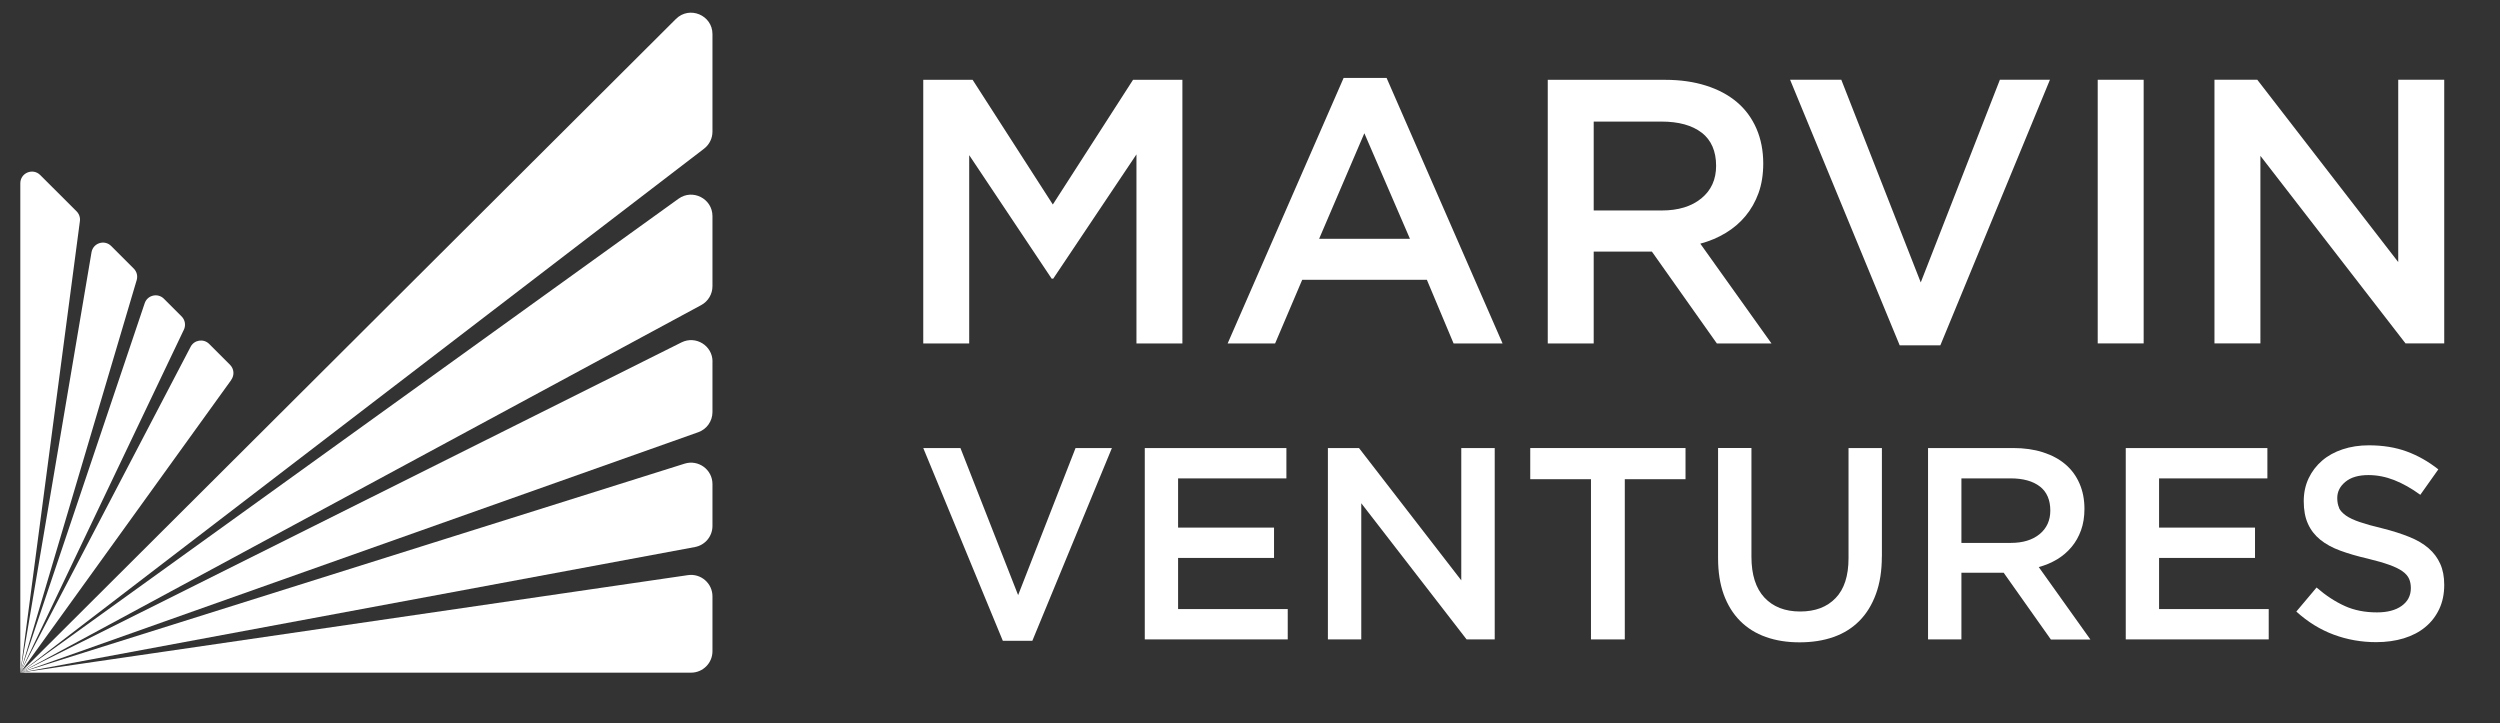
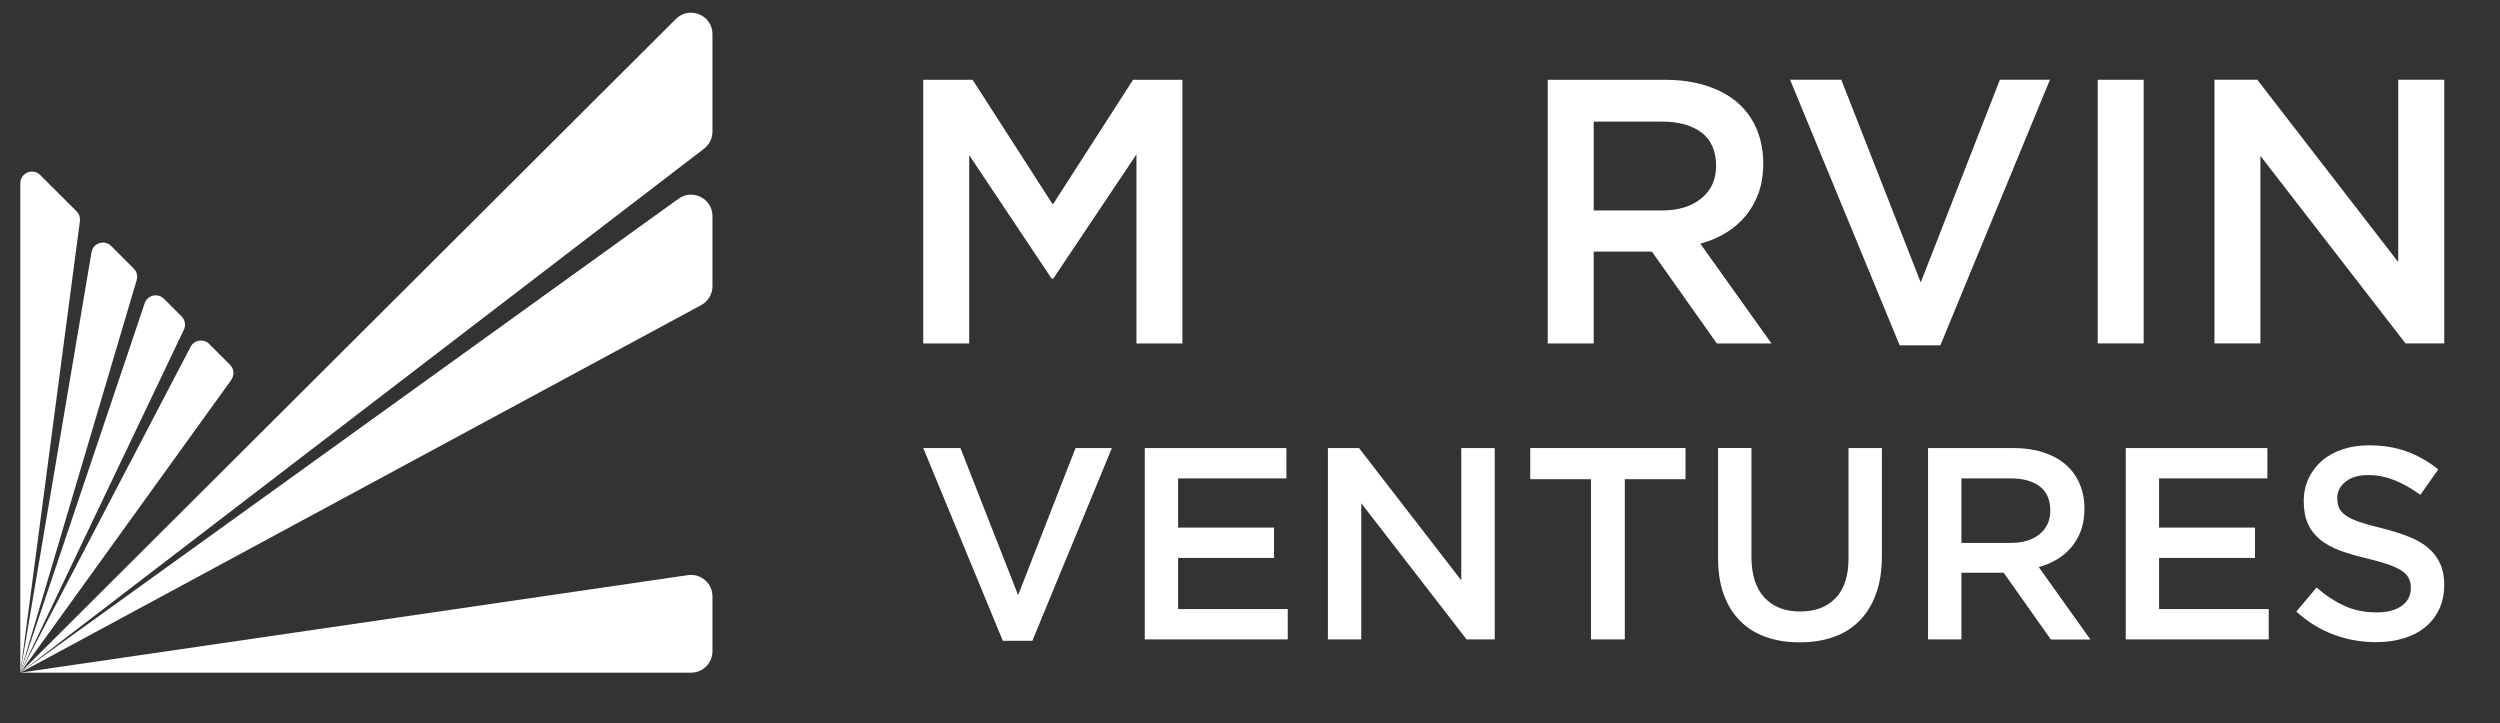
<svg xmlns="http://www.w3.org/2000/svg" viewBox="140.798 196 393.991 113.991" data-name="Layer 1" id="Layer_1" style="max-height: 500px" width="393.991" height="113.991">
  <rect x="140.798" y="196" width="393.991" height="113.991" fill="#333333" stroke="none" />
  <defs>
    <style>
      .cls-1 {
        fill: #fff;
        stroke-width: 0px;
      }
    </style>
  </defs>
  <g>
    <path d="m306.78,239.92h-.24l-13-19.47v29.68h-7.24v-41.55h7.78l12.64,19.65,12.64-19.65h7.78v41.55h-7.24v-29.8l-13.12,19.59Z" class="cls-1" />
-     <path d="m377.6,250.13h-7.72l-4.21-10.03h-19.65l-4.27,10.03h-7.48l18.28-41.85h6.77l18.28,41.85Zm-21.79-33.12l-7.12,16.62h14.31l-7.18-16.62Z" class="cls-1" />
    <path d="m411.37,250.13l-10.24-14.48h-9.17v14.48h-7.24v-41.55h18.52c2.38,0,4.52.31,6.44.92,1.92.61,3.54,1.48,4.87,2.61,1.33,1.13,2.34,2.51,3.06,4.16.71,1.64,1.07,3.47,1.07,5.49,0,1.74-.25,3.29-.74,4.66-.5,1.37-1.18,2.57-2.05,3.62-.87,1.05-1.91,1.94-3.12,2.67-1.21.73-2.54,1.3-4.01,1.69l11.22,15.73h-8.61Zm-2.38-33.21c-1.51-1.17-3.63-1.76-6.37-1.76h-10.66v14.01h10.72c2.62,0,4.7-.64,6.25-1.91,1.55-1.27,2.32-2.98,2.32-5.13,0-2.3-.76-4.04-2.26-5.22Z" class="cls-1" />
    <path d="m455.96,208.57h7.9l-17.27,41.85h-6.41l-17.27-41.85h8.07l12.52,31.94,12.47-31.94Z" class="cls-1" />
    <path d="m478.63,208.57v41.55h-7.24v-41.55h7.24Z" class="cls-1" />
    <path d="m518.76,208.57h7.24v41.55h-6.1l-22.87-29.56v29.56h-7.24v-41.55h6.75l22.21,28.73v-28.73Z" class="cls-1" />
    <path d="m310.3,266.61h5.73l-12.54,30.38h-4.65l-12.54-30.38h5.86l9.09,23.18,9.05-23.18Z" class="cls-1" />
    <path d="m343.52,271.39h-17.06v7.76h15.12v4.78h-15.12v8.06h17.28v4.78h-22.53v-30.16h22.32v4.78Z" class="cls-1" />
    <path d="m371.1,266.61h5.26v30.16h-4.43l-16.6-21.46v21.46h-5.26v-30.16h4.9l16.12,20.85v-20.85Z" class="cls-1" />
    <path d="m396.87,296.77h-5.34v-25.25h-9.57v-4.91h24.47v4.91h-9.57v25.25Z" class="cls-1" />
    <path d="m437.37,283.71c0,2.24-.31,4.21-.93,5.9-.62,1.7-1.49,3.11-2.61,4.24-1.12,1.13-2.48,1.98-4.07,2.54-1.59.56-3.38.84-5.36.84s-3.72-.28-5.3-.84c-1.58-.56-2.93-1.4-4.05-2.52-1.12-1.12-1.98-2.51-2.59-4.16-.6-1.65-.9-3.57-.9-5.75v-17.36h5.26v17.15c0,2.82.68,4.95,2.04,6.42,1.36,1.46,3.24,2.2,5.63,2.2s4.23-.7,5.59-2.11c1.36-1.41,2.04-3.5,2.04-6.29v-17.36h5.26v17.11Z" class="cls-1" />
    <path d="m464,296.77l-7.43-10.51h-6.66v10.51h-5.26v-30.16h13.44c1.72,0,3.28.22,4.68.67,1.39.45,2.57,1.08,3.53,1.9.96.82,1.7,1.82,2.22,3.02.52,1.19.78,2.52.78,3.99,0,1.26-.18,2.39-.54,3.38-.36.99-.85,1.87-1.49,2.63-.63.76-1.39,1.41-2.26,1.94-.88.53-1.85.94-2.91,1.23l8.14,11.42h-6.25Zm-1.73-24.1c-1.09-.85-2.64-1.28-4.62-1.28h-7.74v10.17h7.78c1.9,0,3.41-.46,4.54-1.38,1.12-.92,1.69-2.16,1.69-3.72,0-1.67-.55-2.94-1.64-3.79Z" class="cls-1" />
    <path d="m498.12,271.39h-17.06v7.76h15.12v4.78h-15.12v8.06h17.28v4.78h-22.53v-30.16h22.32v4.78Z" class="cls-1" />
    <path d="m509.41,276.04c.2.43.57.83,1.1,1.21.53.37,1.27.72,2.2,1.03.94.32,2.12.65,3.56.99,1.58.4,2.99.85,4.21,1.34,1.22.49,2.24,1.08,3.05,1.79.81.7,1.42,1.52,1.84,2.46.42.93.63,2.03.63,3.3,0,1.44-.26,2.71-.79,3.83-.53,1.12-1.26,2.07-2.2,2.84-.94.78-2.07,1.36-3.39,1.77-1.32.4-2.77.6-4.35.6-2.33,0-4.55-.39-6.68-1.18-2.13-.79-4.09-2-5.9-3.64l3.19-3.79c1.46,1.27,2.94,2.23,4.44,2.91,1.49.68,3.19,1.01,5.08,1.01,1.64,0,2.94-.34,3.9-1.03.96-.69,1.44-1.62,1.44-2.8,0-.55-.09-1.03-.28-1.46-.19-.43-.53-.83-1.04-1.19-.5-.36-1.2-.7-2.07-1.01-.88-.32-2.02-.65-3.43-.99-1.61-.37-3.05-.79-4.3-1.25-1.25-.46-2.3-1.03-3.15-1.72-.85-.69-1.5-1.52-1.94-2.5-.45-.98-.67-2.17-.67-3.58,0-1.32.26-2.52.77-3.6.51-1.08,1.22-2,2.12-2.78.9-.78,1.98-1.37,3.24-1.79,1.26-.42,2.64-.63,4.13-.63,2.21,0,4.2.32,5.97.97,1.77.65,3.42,1.59,4.98,2.82l-2.84,4.01c-1.38-1.01-2.74-1.77-4.09-2.31-1.35-.53-2.71-.8-4.09-.8-1.55,0-2.76.35-3.62,1.06-.86.7-1.29,1.56-1.29,2.56,0,.6.1,1.12.3,1.55Z" class="cls-1" />
  </g>
  <g>
    <g>
      <path d="m253.08,201.38v15.37c0,1.05-.49,2.04-1.32,2.68l-107.76,82.58,103.32-103.02c2.13-2.12,5.76-.61,5.76,2.39Z" class="cls-1" />
      <path d="m253.08,230.06v11.05c0,1.24-.68,2.38-1.77,2.97l-107.31,57.93,103.73-74.69c2.23-1.61,5.35-.01,5.35,2.74Z" class="cls-1" />
-       <path d="m253.08,252.99v7.95c0,1.43-.9,2.71-2.25,3.18l-106.83,37.88,104.2-52.04c2.25-1.12,4.89.51,4.89,3.02Z" class="cls-1" />
-       <path d="m253.08,272.29v6.6c0,1.63-1.16,3.02-2.76,3.32l-106.32,19.79,104.69-32.93c2.18-.68,4.39.94,4.39,3.22Z" class="cls-1" />
      <path d="m253.08,289.98v8.65c0,1.87-1.51,3.38-3.38,3.38h-105.71l105.22-15.37c2.04-.3,3.87,1.28,3.87,3.34Z" class="cls-1" />
    </g>
    <g>
      <path d="m177.25,255.87l-33.25,46.13,26.84-51.35c.57-1.1,2.05-1.32,2.92-.45l3.29,3.29c.64.64.72,1.64.19,2.37Z" class="cls-1" />
      <path d="m169.78,247.95l-25.78,54.05,19.6-58.21c.43-1.29,2.07-1.67,3.03-.71l2.79,2.79c.55.55.69,1.38.36,2.09Z" class="cls-1" />
      <path d="m162.34,240.14l-18.34,61.87,11.22-66.25c.25-1.47,2.05-2.04,3.1-.99l3.56,3.56c.48.48.65,1.17.46,1.82Z" class="cls-1" />
      <path d="m153.39,230.85l-9.39,71.16v-77.13c0-1.63,1.97-2.45,3.13-1.3l5.74,5.73c.4.4.6.97.52,1.54Z" class="cls-1" />
    </g>
  </g>
</svg>